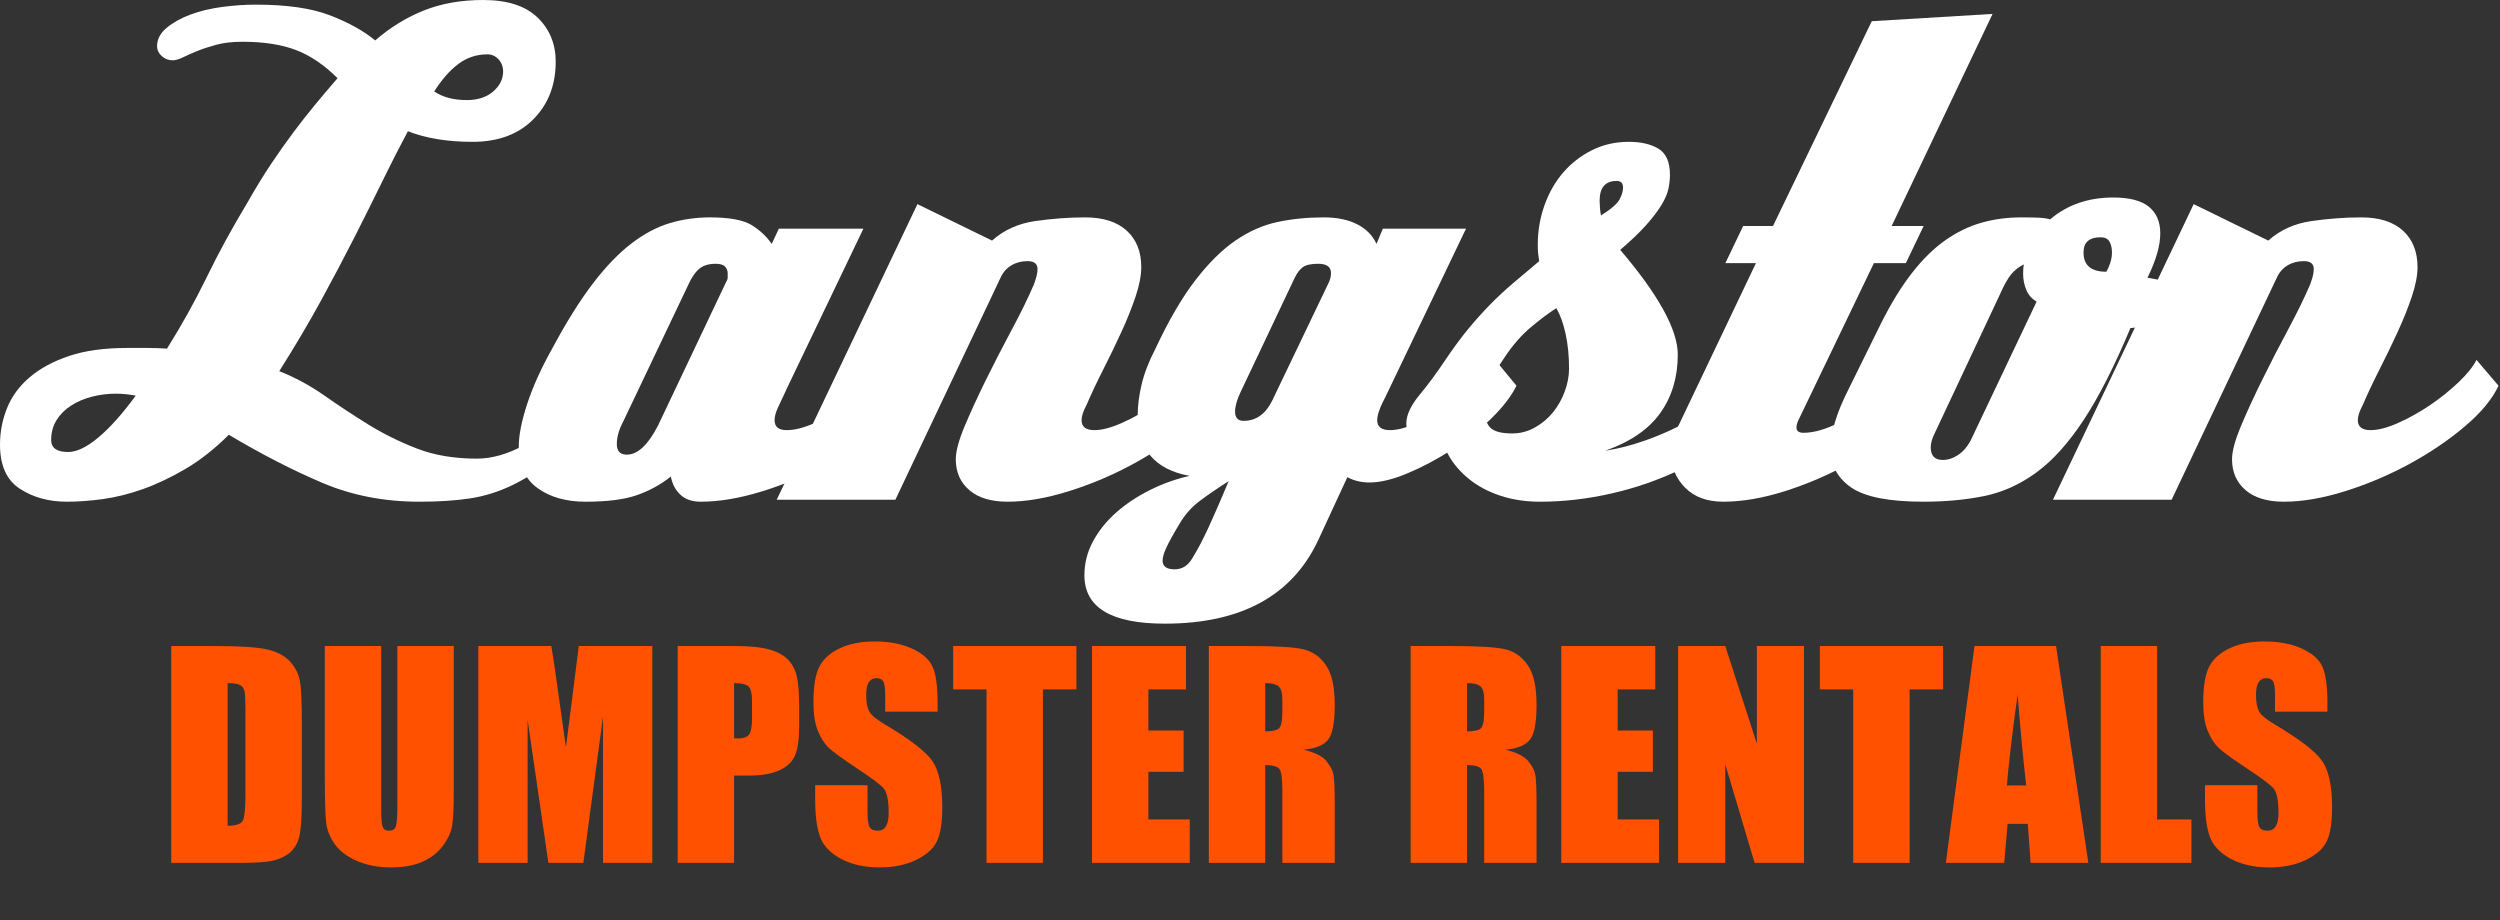
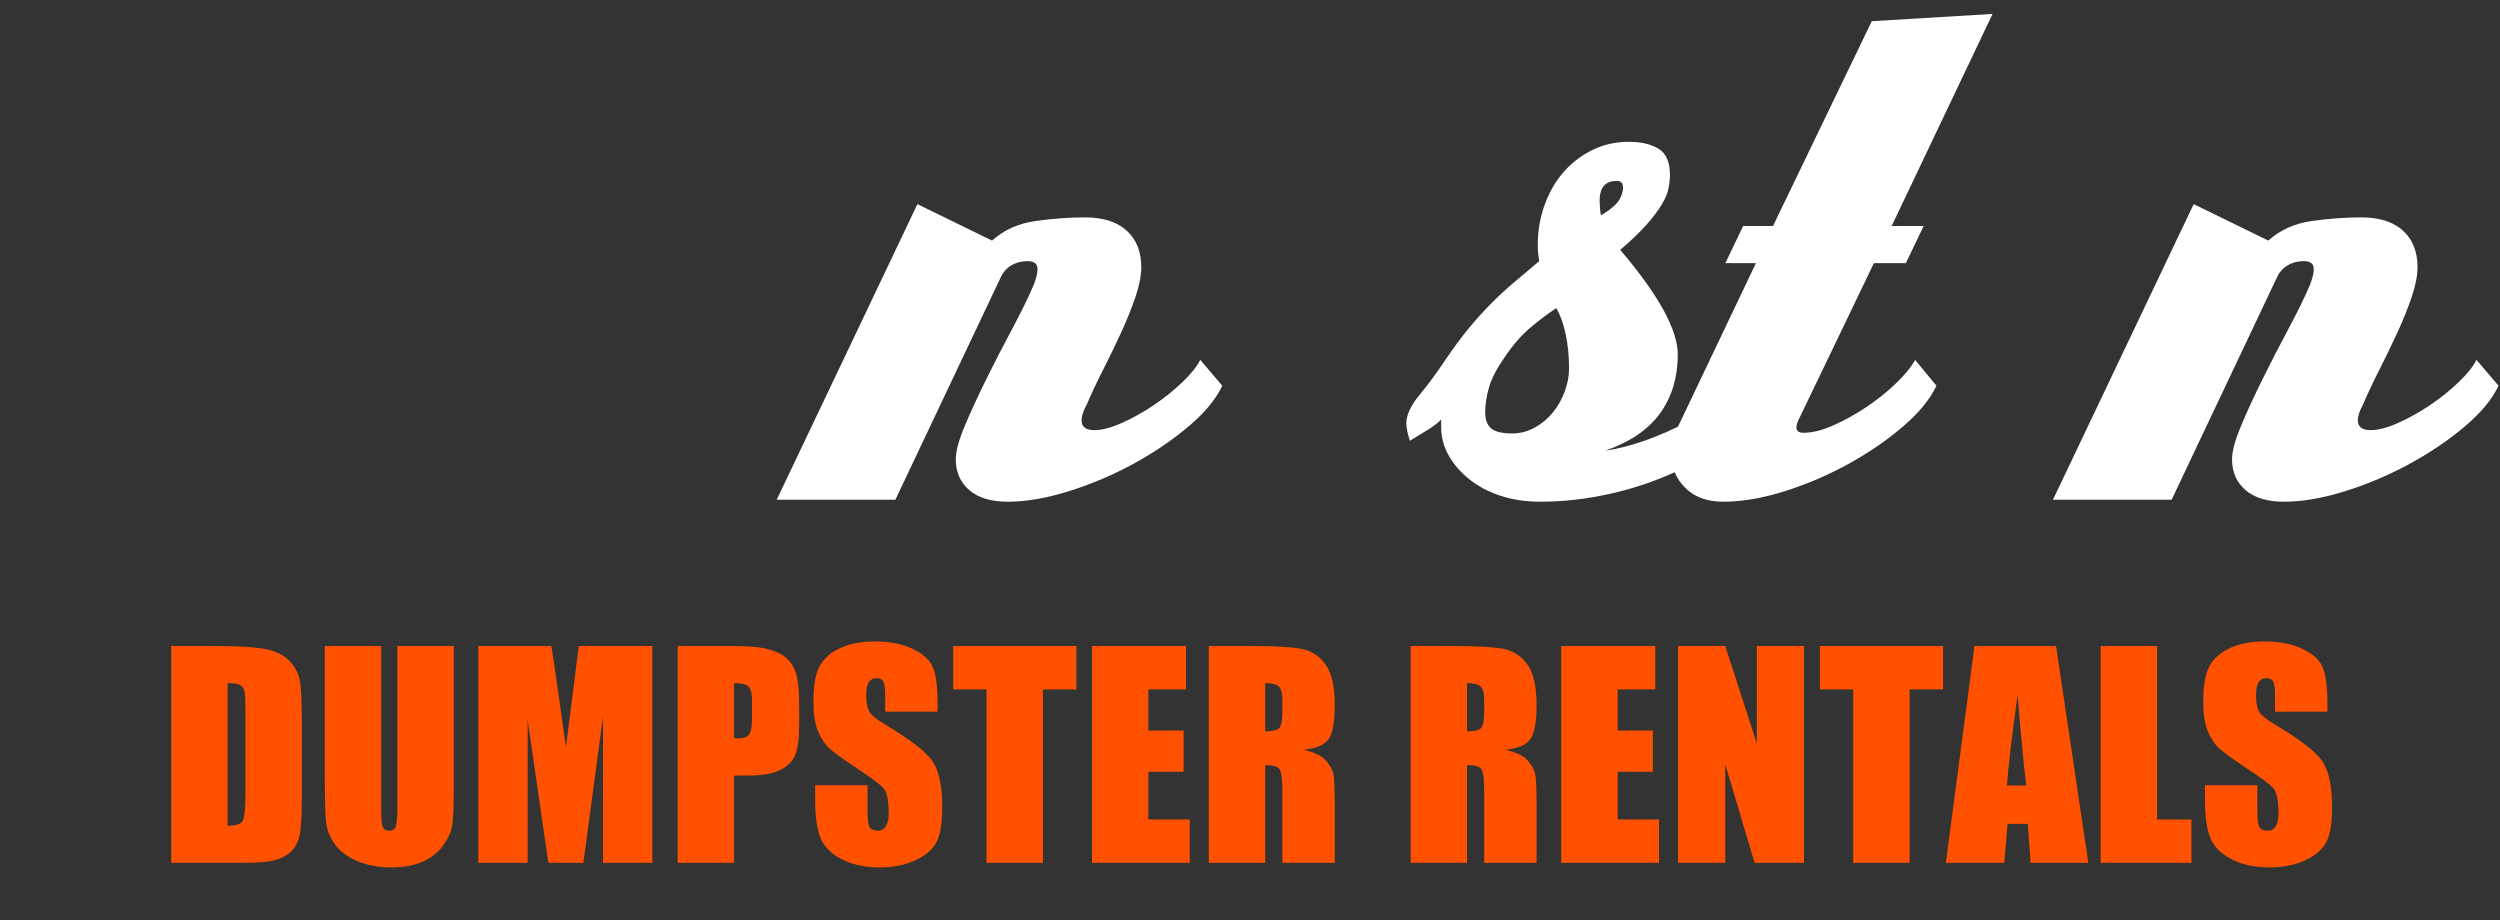
<svg xmlns="http://www.w3.org/2000/svg" width="875" height="322" viewBox="0 0 875 322" fill="none">
  <rect x="0" y="0" width="875" height="322" fill="#333333" stroke="none" />
  <path d="M59.938 226.109H74.703C84.234 226.109 90.672 226.547 94.016 227.422C97.391 228.297 99.953 229.734 101.703 231.734C103.453 233.734 104.547 235.969 104.984 238.438C105.422 240.875 105.641 245.688 105.641 252.875V279.453C105.641 286.266 105.312 290.828 104.656 293.141C104.031 295.422 102.922 297.219 101.328 298.531C99.734 299.812 97.766 300.719 95.422 301.25C93.078 301.75 89.547 302 84.828 302H59.938V226.109ZM79.672 239.094V289.016C82.516 289.016 84.266 288.453 84.922 287.328C85.578 286.172 85.906 283.062 85.906 278V248.516C85.906 245.078 85.797 242.875 85.578 241.906C85.359 240.938 84.859 240.234 84.078 239.797C83.297 239.328 81.828 239.094 79.672 239.094ZM158.819 226.109V276.828C158.819 282.578 158.632 286.625 158.257 288.969C157.882 291.281 156.772 293.672 154.929 296.141C153.085 298.578 150.647 300.438 147.616 301.719C144.616 302.969 141.069 303.594 136.976 303.594C132.444 303.594 128.444 302.844 124.976 301.344C121.507 299.844 118.913 297.891 117.194 295.484C115.476 293.078 114.46 290.547 114.147 287.891C113.835 285.203 113.679 279.578 113.679 271.016V226.109H133.413V283.016C133.413 286.328 133.585 288.453 133.929 289.391C134.304 290.297 135.038 290.75 136.132 290.75C137.382 290.75 138.179 290.25 138.522 289.25C138.897 288.219 139.085 285.812 139.085 282.031V226.109H158.819ZM228.311 226.109V302H211.061V250.766L204.17 302H191.936L184.67 251.938V302H167.42V226.109H192.967C193.717 230.672 194.514 236.047 195.357 242.234L198.076 261.547L202.576 226.109H228.311ZM237.193 226.109H257.068C262.443 226.109 266.568 226.531 269.443 227.375C272.349 228.219 274.521 229.438 275.958 231.031C277.427 232.625 278.411 234.562 278.911 236.844C279.443 239.094 279.708 242.594 279.708 247.344V253.953C279.708 258.797 279.208 262.328 278.208 264.547C277.208 266.766 275.364 268.469 272.677 269.656C270.021 270.844 266.536 271.438 262.224 271.438H256.927V302H237.193V226.109ZM256.927 239.094V258.406C257.489 258.438 257.974 258.453 258.38 258.453C260.193 258.453 261.443 258.016 262.13 257.141C262.849 256.234 263.208 254.375 263.208 251.562V245.328C263.208 242.734 262.802 241.047 261.989 240.266C261.177 239.484 259.489 239.094 256.927 239.094ZM328.152 249.078H309.824V243.453C309.824 240.828 309.59 239.156 309.121 238.438C308.652 237.719 307.871 237.359 306.777 237.359C305.59 237.359 304.684 237.844 304.059 238.812C303.465 239.781 303.168 241.25 303.168 243.219C303.168 245.75 303.512 247.656 304.199 248.938C304.856 250.219 306.715 251.766 309.777 253.578C318.559 258.797 324.09 263.078 326.371 266.422C328.652 269.766 329.793 275.156 329.793 282.594C329.793 288 329.152 291.984 327.871 294.547C326.621 297.109 324.184 299.266 320.559 301.016C316.934 302.734 312.715 303.594 307.902 303.594C302.621 303.594 298.106 302.594 294.356 300.594C290.637 298.594 288.199 296.047 287.043 292.953C285.887 289.859 285.309 285.469 285.309 279.781V274.812H303.637V284.047C303.637 286.891 303.887 288.719 304.387 289.531C304.918 290.344 305.84 290.75 307.152 290.75C308.465 290.75 309.434 290.234 310.059 289.203C310.715 288.172 311.043 286.641 311.043 284.609C311.043 280.141 310.434 277.219 309.215 275.844C307.965 274.469 304.887 272.172 299.981 268.953C295.074 265.703 291.824 263.344 290.231 261.875C288.637 260.406 287.309 258.375 286.246 255.781C285.215 253.188 284.699 249.875 284.699 245.844C284.699 240.031 285.434 235.781 286.902 233.094C288.402 230.406 290.809 228.312 294.121 226.812C297.434 225.281 301.434 224.516 306.121 224.516C311.246 224.516 315.606 225.344 319.199 227C322.824 228.656 325.215 230.75 326.371 233.281C327.559 235.781 328.152 240.047 328.152 246.078V249.078ZM376.737 226.109V241.297H365.019V302H345.284V241.297H333.612V226.109H376.737ZM382.198 226.109H415.104V241.297H401.932V255.688H414.26V270.125H401.932V286.812H416.416V302H382.198V226.109ZM423.095 226.109H437.064C446.376 226.109 452.673 226.469 455.954 227.188C459.267 227.906 461.954 229.75 464.017 232.719C466.111 235.656 467.158 240.359 467.158 246.828C467.158 252.734 466.423 256.703 464.954 258.734C463.486 260.766 460.595 261.984 456.283 262.391C460.189 263.359 462.814 264.656 464.158 266.281C465.501 267.906 466.329 269.406 466.642 270.781C466.986 272.125 467.158 275.859 467.158 281.984V302H448.829V276.781C448.829 272.719 448.501 270.203 447.845 269.234C447.22 268.266 445.548 267.781 442.829 267.781V302H423.095V226.109ZM442.829 239.094V255.969C445.048 255.969 446.595 255.672 447.47 255.078C448.376 254.453 448.829 252.469 448.829 249.125V244.953C448.829 242.547 448.392 240.969 447.517 240.219C446.673 239.469 445.111 239.094 442.829 239.094ZM493.734 226.109H507.703C517.015 226.109 523.312 226.469 526.593 227.188C529.906 227.906 532.593 229.75 534.656 232.719C536.749 235.656 537.796 240.359 537.796 246.828C537.796 252.734 537.062 256.703 535.593 258.734C534.124 260.766 531.234 261.984 526.921 262.391C530.828 263.359 533.453 264.656 534.796 266.281C536.14 267.906 536.968 269.406 537.281 270.781C537.624 272.125 537.796 275.859 537.796 281.984V302H519.468V276.781C519.468 272.719 519.14 270.203 518.484 269.234C517.859 268.266 516.187 267.781 513.468 267.781V302H493.734V226.109ZM513.468 239.094V255.969C515.687 255.969 517.234 255.672 518.109 255.078C519.015 254.453 519.468 252.469 519.468 249.125V244.953C519.468 242.547 519.031 240.969 518.156 240.219C517.312 239.469 515.749 239.094 513.468 239.094ZM546.444 226.109H579.35V241.297H566.178V255.688H578.506V270.125H566.178V286.812H580.663V302H546.444V226.109ZM631.404 226.109V302H614.107L603.841 267.5V302H587.341V226.109H603.841L614.904 260.281V226.109H631.404ZM680.083 226.109V241.297H668.364V302H648.629V241.297H636.958V226.109H680.083ZM719.621 226.109L730.917 302H710.714L709.73 288.359H702.652L701.48 302H681.042L691.074 226.109H719.621ZM709.167 274.906C708.167 266.312 707.167 255.703 706.167 243.078C704.167 257.578 702.917 268.188 702.417 274.906H709.167ZM754.987 226.109V286.812H766.987V302H735.253V226.109H754.987ZM814.588 249.078H796.259V243.453C796.259 240.828 796.025 239.156 795.556 238.438C795.088 237.719 794.306 237.359 793.213 237.359C792.025 237.359 791.119 237.844 790.494 238.812C789.9 239.781 789.603 241.25 789.603 243.219C789.603 245.75 789.947 247.656 790.634 248.938C791.291 250.219 793.15 251.766 796.213 253.578C804.994 258.797 810.525 263.078 812.806 266.422C815.088 269.766 816.228 275.156 816.228 282.594C816.228 288 815.588 291.984 814.306 294.547C813.056 297.109 810.619 299.266 806.994 301.016C803.369 302.734 799.15 303.594 794.338 303.594C789.056 303.594 784.541 302.594 780.791 300.594C777.072 298.594 774.634 296.047 773.478 292.953C772.322 289.859 771.744 285.469 771.744 279.781V274.812H790.072V284.047C790.072 286.891 790.322 288.719 790.822 289.531C791.353 290.344 792.275 290.75 793.588 290.75C794.9 290.75 795.869 290.234 796.494 289.203C797.15 288.172 797.478 286.641 797.478 284.609C797.478 280.141 796.869 277.219 795.65 275.844C794.4 274.469 791.322 272.172 786.416 268.953C781.509 265.703 778.259 263.344 776.666 261.875C775.072 260.406 773.744 258.375 772.681 255.781C771.65 253.188 771.134 249.875 771.134 245.844C771.134 240.031 771.869 235.781 773.338 233.094C774.838 230.406 777.244 228.312 780.556 226.812C783.869 225.281 787.869 224.516 792.556 224.516C797.681 224.516 802.041 225.344 805.634 227C809.259 228.656 811.65 230.75 812.806 233.281C813.994 235.781 814.588 240.047 814.588 246.078V249.078Z" fill="#FF5100" />
-   <path d="M151.969 32.011C154.953 34.023 158.767 35.027 163.409 35.027C167.221 35.027 170.288 34.023 172.612 32.011C174.933 30.003 176.095 27.684 176.095 25.052C176.095 23.352 175.553 21.922 174.479 20.76C173.397 19.6 172.115 19.022 170.623 19.022C166.807 19.022 163.409 20.146 160.425 22.384C157.441 24.628 154.619 27.836 151.969 32.011ZM47.507 138.483C45.183 138.02 42.863 137.788 40.543 137.788C37.72 137.788 34.945 138.136 32.211 138.832C29.475 139.528 27.027 140.572 24.873 141.964C22.717 143.356 21.017 145.059 19.775 147.067C18.531 149.079 17.909 151.398 17.909 154.026C17.909 156.81 19.899 158.202 23.879 158.202C26.863 158.202 30.384 156.502 34.448 153.098C38.509 149.699 42.863 144.827 47.507 138.483ZM213.155 144.051C205.855 150.703 199.599 156.078 194.376 160.172C189.152 164.272 184.135 167.48 179.328 169.8C174.516 172.119 169.585 173.667 164.529 174.439C159.469 175.211 153.543 175.598 146.745 175.598C134.473 175.598 123.156 173.395 112.795 168.987C102.431 164.58 91.531 158.978 80.089 152.17C75.113 157.122 70.053 161.1 64.917 164.116C59.775 167.132 54.801 169.491 49.995 171.192C45.183 172.895 40.543 174.055 36.065 174.671C31.589 175.287 27.36 175.598 23.381 175.598C17.077 175.598 11.607 174.091 6.965 171.076C2.321 168.06 0 162.92 0 155.65C0 151.166 0.829 146.874 2.489 142.775C4.144 138.68 6.799 135.084 10.447 131.988C14.093 128.898 18.695 126.423 24.252 124.566C29.805 122.71 36.563 121.783 44.521 121.783H51.609C53.849 121.783 56.127 121.863 58.449 122.015C63.588 113.819 68.232 105.47 72.379 96.962C76.521 88.459 81.247 79.796 86.555 70.983C89.54 65.726 92.357 61.123 95.012 57.18C97.663 53.236 100.235 49.604 102.721 46.278C105.209 42.954 107.697 39.782 110.184 36.766C112.671 33.751 115.321 30.619 118.143 27.372C113.499 22.732 108.649 19.448 103.593 17.514C98.533 15.582 92.276 14.614 84.815 14.614C81.332 14.614 78.305 14.962 75.736 15.658C73.164 16.354 70.925 17.09 69.021 17.862C67.112 18.638 65.453 19.37 64.047 20.066C62.636 20.76 61.436 21.108 60.44 21.108C58.947 21.108 57.661 20.608 56.585 19.6C55.504 18.596 54.968 17.478 54.968 16.238C54.968 13.766 56.088 11.598 58.327 9.743C60.564 7.887 63.339 6.343 66.659 5.103C69.973 3.868 73.661 2.98 77.725 2.435C81.787 1.895 85.724 1.624 89.54 1.624C100.317 1.624 108.941 2.864 115.407 5.335C121.875 7.811 127.179 10.751 131.325 14.15C136.463 9.666 142.103 6.187 148.237 3.711C154.371 1.24 161.335 0 169.131 0C177.587 0 183.929 2.051 188.157 6.148C192.385 10.247 194.499 15.39 194.499 21.574C194.499 29.771 191.888 36.498 186.664 41.755C181.441 47.014 174.353 49.642 165.399 49.642C156.608 49.642 149.065 48.406 142.767 45.928C139.944 51.188 137.047 56.872 134.06 62.979C131.076 69.091 127.8 75.66 124.236 82.696C120.668 89.735 116.732 97.195 112.423 105.082C108.108 112.968 103.219 121.243 97.748 129.902C103.219 132.068 108.443 134.888 113.417 138.368C118.391 141.848 123.491 145.211 128.715 148.459C133.937 151.706 139.613 154.53 145.751 156.926C151.884 159.324 158.933 160.522 166.892 160.522C177.501 160.522 189.276 154.106 202.211 141.267L213.155 144.051Z" fill="white" />
-   <path d="M254.192 98.587C254.523 98.121 254.689 97.621 254.689 97.079V95.571C254.689 94.799 254.397 94.063 253.819 93.367C253.236 92.671 252.116 92.323 250.461 92.323C247.973 92.323 246.023 92.943 244.616 94.179C243.205 95.419 241.919 97.349 240.761 99.977L218.127 147.531C216.635 150.315 215.888 152.947 215.888 155.417C215.888 157.893 217.048 159.129 219.372 159.129C223.183 159.129 226.832 155.729 230.315 148.923L254.192 98.587ZM320.351 135.004C317.864 139.8 313.799 144.631 308.164 149.504C302.525 154.375 296.14 158.745 289.012 162.609C281.881 166.476 274.42 169.608 266.628 172.004C258.832 174.403 251.705 175.599 245.237 175.599C242.253 175.599 239.889 174.787 238.149 173.164C236.408 171.54 235.289 169.416 234.792 166.784C231.309 169.568 227.369 171.735 222.977 173.28C218.583 174.828 212.569 175.599 204.945 175.599C198.145 175.599 192.549 174.015 188.157 170.843C183.761 167.676 181.565 162.84 181.565 156.345C181.565 152.327 182.56 147.299 184.551 141.268C186.54 135.236 189.44 128.821 193.256 122.015C198.229 112.736 202.995 105.12 207.556 99.167C212.115 93.215 216.635 88.536 221.112 85.132C225.589 81.732 230.065 79.373 234.544 78.057C239.02 76.745 243.661 76.085 248.472 76.085C255.269 76.085 260.117 76.977 263.021 78.753C265.92 80.532 268.283 82.736 270.109 85.364L272.597 80.028H302.195L276.079 134.541C274.253 138.408 272.971 141.152 272.224 142.776C271.479 144.399 271.105 145.832 271.105 147.067C271.105 149.387 272.511 150.547 275.332 150.547C278.151 150.547 281.465 149.699 285.281 147.996C289.095 146.295 292.825 144.208 296.475 141.731C300.119 139.26 303.439 136.592 306.423 133.728C309.408 130.869 311.479 128.279 312.641 125.957L320.351 135.004Z" fill="white" />
  <path d="M427.798 135.004C425.64 139.643 421.743 144.363 416.107 149.154C410.468 153.95 404.046 158.316 396.831 162.26C389.619 166.203 382.071 169.416 374.199 171.887C366.322 174.363 359.151 175.598 352.684 175.598C346.879 175.598 342.4 174.247 339.254 171.539C336.102 168.835 334.527 165.24 334.527 160.754C334.527 157.97 335.56 154.106 337.636 149.154C339.708 144.207 342.195 138.796 345.099 132.918C347.996 127.042 351.024 121.166 354.176 115.287C357.324 109.412 359.896 104.152 361.886 99.514C362.383 98.122 362.714 97.042 362.88 96.266C363.046 95.494 363.13 94.799 363.13 94.179C363.13 92.322 361.968 91.395 359.648 91.395C357.492 91.395 355.583 91.899 353.928 92.903C352.268 93.911 351.024 95.338 350.196 97.195L313.386 174.903H271.85L321.098 71.446L347.212 84.203C351.355 80.492 356.415 78.212 362.383 77.362C368.354 76.512 374.156 76.086 379.794 76.086C386.095 76.086 390.943 77.634 394.344 80.724C397.74 83.819 399.443 88.071 399.443 93.482C399.443 96.422 398.778 99.862 397.454 103.806C396.124 107.748 394.468 111.887 392.479 116.215C390.49 120.546 388.376 124.915 386.136 129.32C383.898 133.728 381.947 137.867 380.291 141.731C379.13 143.899 378.55 145.675 378.55 147.067C378.55 149.386 380.043 150.546 383.028 150.546C385.678 150.546 388.911 149.699 392.727 147.995C396.54 146.295 400.27 144.207 403.92 141.731C407.566 139.259 410.883 136.591 413.87 133.728C416.854 130.868 418.926 128.278 420.087 125.958L427.798 135.004Z" fill="white" />
-   <path d="M465.105 98.818C465.602 97.736 465.852 96.654 465.852 95.57C465.852 93.406 464.358 92.322 461.374 92.322C458.888 92.322 457.104 92.71 456.026 93.482C454.946 94.258 453.994 95.494 453.166 97.194L434.264 137.091C432.934 139.875 432.274 142.195 432.274 144.051C432.274 146.219 433.269 147.298 435.258 147.298C439.569 147.298 442.884 144.979 445.208 140.34L465.105 98.818ZM430.036 168.407C425.889 171.039 422.45 173.395 419.713 175.482C416.977 177.57 414.696 180.158 412.874 183.252C410.55 187.118 408.976 189.98 408.148 191.836C407.316 193.691 406.905 195.16 406.905 196.243C406.905 198.251 408.312 199.259 411.133 199.259C413.784 199.259 415.858 197.943 417.352 195.315C419.174 192.376 421.081 188.74 423.072 184.412C425.061 180.082 427.381 174.75 430.036 168.407ZM530.766 135.004C528.941 138.716 525.956 142.583 521.813 146.603C517.666 150.624 513.065 154.258 508.009 157.506C502.949 160.752 497.85 163.459 492.713 165.623C487.572 167.791 483.094 168.871 479.282 168.871C476.461 168.871 473.892 168.255 471.572 167.015L461.374 189.052C452.253 208.538 434.346 218.28 407.65 218.28C388.91 218.28 379.545 212.632 379.545 201.346C379.545 197.171 380.54 193.228 382.53 189.515C384.521 185.804 387.213 182.442 390.614 179.426C394.01 176.41 397.952 173.783 402.428 171.539C406.905 169.299 411.545 167.635 416.356 166.552C404.25 164.388 398.2 157.274 398.2 145.211C398.2 141.963 398.654 138.407 399.568 134.54C400.477 130.678 402.093 126.502 404.417 122.014C409.058 112.119 413.701 104.152 418.346 98.122C422.986 92.09 427.673 87.451 432.398 84.203C437.125 80.956 442.013 78.791 447.073 77.708C452.129 76.627 457.558 76.084 463.364 76.084C468.005 76.084 471.902 76.896 475.054 78.519C478.201 80.144 480.44 82.427 481.769 85.363L484.008 80.027H513.108L485.002 138.716C483.013 142.427 482.018 145.211 482.018 147.067C482.018 149.386 483.51 150.546 486.494 150.546C489.145 150.546 492.297 149.698 495.946 147.995C499.592 146.294 503.241 144.207 506.89 141.731C510.534 139.259 513.854 136.591 516.838 133.728C519.824 130.868 521.976 128.278 523.305 125.956L530.766 135.004Z" fill="white" />
  <path d="M560.36 75.388C563.843 73.226 565.996 71.368 566.828 69.822C567.656 68.278 568.071 66.886 568.071 65.646C568.071 64.102 567.325 63.327 565.832 63.327C561.853 63.327 559.863 65.646 559.863 70.286C559.863 70.75 559.901 71.562 559.988 72.722C560.069 73.88 560.193 74.772 560.36 75.388ZM544.691 107.864C542.037 109.568 539.096 111.771 535.861 114.475C532.628 117.183 529.601 120.623 526.783 124.799C523.961 128.82 522.097 132.376 521.187 135.468C520.275 138.564 519.82 141.499 519.82 144.283C519.82 146.915 520.523 148.806 521.933 149.967C523.34 151.127 525.788 151.706 529.271 151.706C532.088 151.706 534.743 151.011 537.229 149.619C539.717 148.227 541.832 146.451 543.572 144.283C545.313 142.119 546.681 139.684 547.676 136.975C548.671 134.272 549.168 131.604 549.168 128.972C549.168 124.49 548.752 120.391 547.925 116.679C547.093 112.968 546.016 110.031 544.691 107.864ZM623.287 135.004C619.637 141.035 614.744 146.527 608.612 151.474C602.476 156.424 595.636 160.716 588.093 164.348C580.547 167.983 572.548 170.767 564.092 172.699C555.635 174.635 547.26 175.598 538.971 175.598C533.997 175.598 529.395 174.903 525.167 173.511C520.939 172.119 517.289 170.188 514.223 167.711C511.153 165.24 508.752 162.456 507.009 159.36C505.269 156.27 504.399 152.946 504.399 149.386V146.835C503.236 148.075 501.496 149.386 499.175 150.778C496.852 152.17 494.947 153.33 493.455 154.258C492.623 151.63 492.212 149.619 492.212 148.227C492.212 145.291 493.743 141.964 496.813 138.251C499.88 134.54 502.907 130.444 505.891 125.958C508.709 121.783 511.363 118.187 513.849 115.171C516.337 112.155 518.864 109.336 521.436 106.704C524.004 104.078 526.699 101.566 529.519 99.166C532.336 96.77 535.403 94.179 538.721 91.395C538.555 90.314 538.431 89.423 538.348 88.727C538.264 88.031 538.224 86.987 538.224 85.595C538.224 80.804 539.009 76.2 540.588 71.794C542.161 67.386 544.357 63.559 547.179 60.311C549.996 57.064 553.353 54.475 557.252 52.54C561.145 50.608 565.416 49.64 570.06 49.64C574.371 49.64 577.852 50.452 580.507 52.076C583.157 53.699 584.487 56.755 584.487 61.239C584.487 62.631 584.32 64.179 583.989 65.878C583.655 67.583 582.869 69.474 581.625 71.562C580.383 73.648 578.599 76.008 576.279 78.638C573.955 81.267 570.888 84.203 567.076 87.451C580.507 103.226 587.221 115.443 587.221 124.102C587.221 131.988 585.189 138.796 581.128 144.515C577.063 150.239 570.64 154.644 561.853 157.738C566.163 157.122 570.845 155.92 575.905 154.142C580.961 152.366 585.979 150.123 590.952 147.415C595.928 144.711 600.567 141.539 604.881 137.904C609.191 134.272 612.755 130.29 615.576 125.958L623.287 135.004Z" fill="white" />
  <path d="M677.752 135.004C675.596 139.643 671.74 144.363 666.187 149.154C660.63 153.95 654.287 158.316 647.16 162.26C640.028 166.203 632.567 169.416 624.776 171.887C616.979 174.363 609.767 175.598 603.136 175.598C597.498 175.598 593.063 173.975 589.831 170.727C586.598 167.479 584.98 163.616 584.98 159.13C584.98 157.738 585.186 156.078 585.602 154.143C586.014 152.21 586.722 150.314 587.716 148.459L614.578 92.09H603.883L610.102 79.1H620.547L655.119 7.422L697.4 4.871L662.083 79.1H673.276L667.058 92.09H655.866L629.999 145.907C629.167 147.455 628.755 148.691 628.755 149.619C628.755 150.859 629.583 151.475 631.242 151.475C634.226 151.475 637.667 150.626 641.563 148.922C645.458 147.223 649.314 145.095 653.128 142.543C656.942 139.991 660.424 137.208 663.575 134.194C666.724 131.178 668.962 128.432 670.291 125.958L677.752 135.004Z" fill="white" />
-   <path d="M737.193 95.106C737.69 94.334 738.146 93.33 738.561 92.09C738.973 90.855 739.184 89.619 739.184 88.379C739.184 86.835 738.892 85.559 738.313 84.551C737.729 83.547 736.696 83.043 735.204 83.043C731.224 83.043 729.234 84.823 729.234 88.379C729.234 92.866 731.885 95.106 737.193 95.106ZM712.82 105.544C711.16 104.616 709.958 103.264 709.213 101.484C708.466 99.708 708.094 97.814 708.094 95.802C708.094 94.411 708.174 93.33 708.342 92.555C706.682 93.33 705.233 94.45 703.99 95.918C702.746 97.39 701.378 99.824 699.886 103.226L677.002 151.938C676.172 153.64 675.76 155.186 675.76 156.578C675.76 159.518 677.166 160.984 679.989 160.984C681.81 160.984 683.594 160.406 685.334 159.244C687.077 158.084 688.526 156.424 689.688 154.258L712.82 105.544ZM788.43 98.586C779.309 107.556 765.05 112.967 745.65 114.823C740.01 128.278 734.54 139.027 729.234 147.067C723.926 155.11 718.416 161.216 712.694 165.392C706.974 169.568 700.881 172.315 694.414 173.627C687.946 174.939 680.897 175.598 673.273 175.598C661.166 175.598 652.712 173.939 647.904 170.611C643.093 167.288 640.69 162.764 640.69 157.04C640.69 151.474 642.762 144.595 646.908 136.396L658.349 113.199C661.832 106.24 665.438 100.364 669.168 95.571C672.9 90.779 676.793 86.951 680.858 84.087C684.92 81.228 689.148 79.18 693.544 77.94C697.936 76.704 702.536 76.084 707.346 76.084C710.165 76.084 712.322 76.126 713.814 76.2C715.306 76.28 716.55 76.472 717.545 76.78C723.514 71.678 730.889 69.126 739.681 69.126C745.316 69.126 749.462 70.21 752.116 72.374C754.768 74.54 756.097 77.634 756.097 81.652C756.097 85.983 754.605 91.163 751.618 97.194C753.276 97.506 754.728 97.774 755.972 98.006C757.216 98.238 758.417 98.354 759.578 98.354C762.893 98.354 766.418 97.774 770.149 96.614C773.88 95.454 777.817 93.407 781.962 90.467L788.43 98.586Z" fill="white" />
  <path d="M874.485 135.004C872.328 139.643 868.43 144.363 862.794 149.154C857.156 153.95 850.733 158.316 843.518 162.26C836.306 166.203 828.758 169.416 820.886 171.887C813.009 174.363 805.838 175.598 799.372 175.598C793.566 175.598 789.088 174.247 785.941 171.539C782.789 168.835 781.214 165.24 781.214 160.754C781.214 157.97 782.248 154.106 784.324 149.154C786.396 144.207 788.882 138.796 791.786 132.918C794.684 127.042 797.712 121.166 800.864 115.287C804.012 109.412 806.584 104.152 808.573 99.514C809.07 98.122 809.401 97.042 809.568 96.266C809.733 95.494 809.817 94.799 809.817 94.179C809.817 92.322 808.656 91.395 806.336 91.395C804.18 91.395 802.27 91.899 800.616 92.903C798.956 93.911 797.712 95.338 796.884 97.195L760.073 174.903H718.537L767.785 71.446L793.9 84.203C798.042 80.492 803.102 78.212 809.07 77.362C815.041 76.512 820.844 76.086 826.481 76.086C832.782 76.086 837.63 77.634 841.032 80.724C844.428 83.819 846.13 88.071 846.13 93.482C846.13 96.422 845.465 99.862 844.141 103.806C842.812 107.748 841.156 111.887 839.166 116.215C837.177 120.546 835.064 124.915 832.824 129.32C830.585 133.728 828.634 137.867 826.978 141.731C825.817 143.899 825.237 145.675 825.237 147.067C825.237 149.386 826.73 150.546 829.716 150.546C832.365 150.546 835.598 149.699 839.414 147.995C843.228 146.295 846.957 144.207 850.608 141.731C854.253 139.259 857.57 136.591 860.557 133.728C863.541 130.868 865.613 128.278 866.774 125.958L874.485 135.004Z" fill="white" />
</svg>